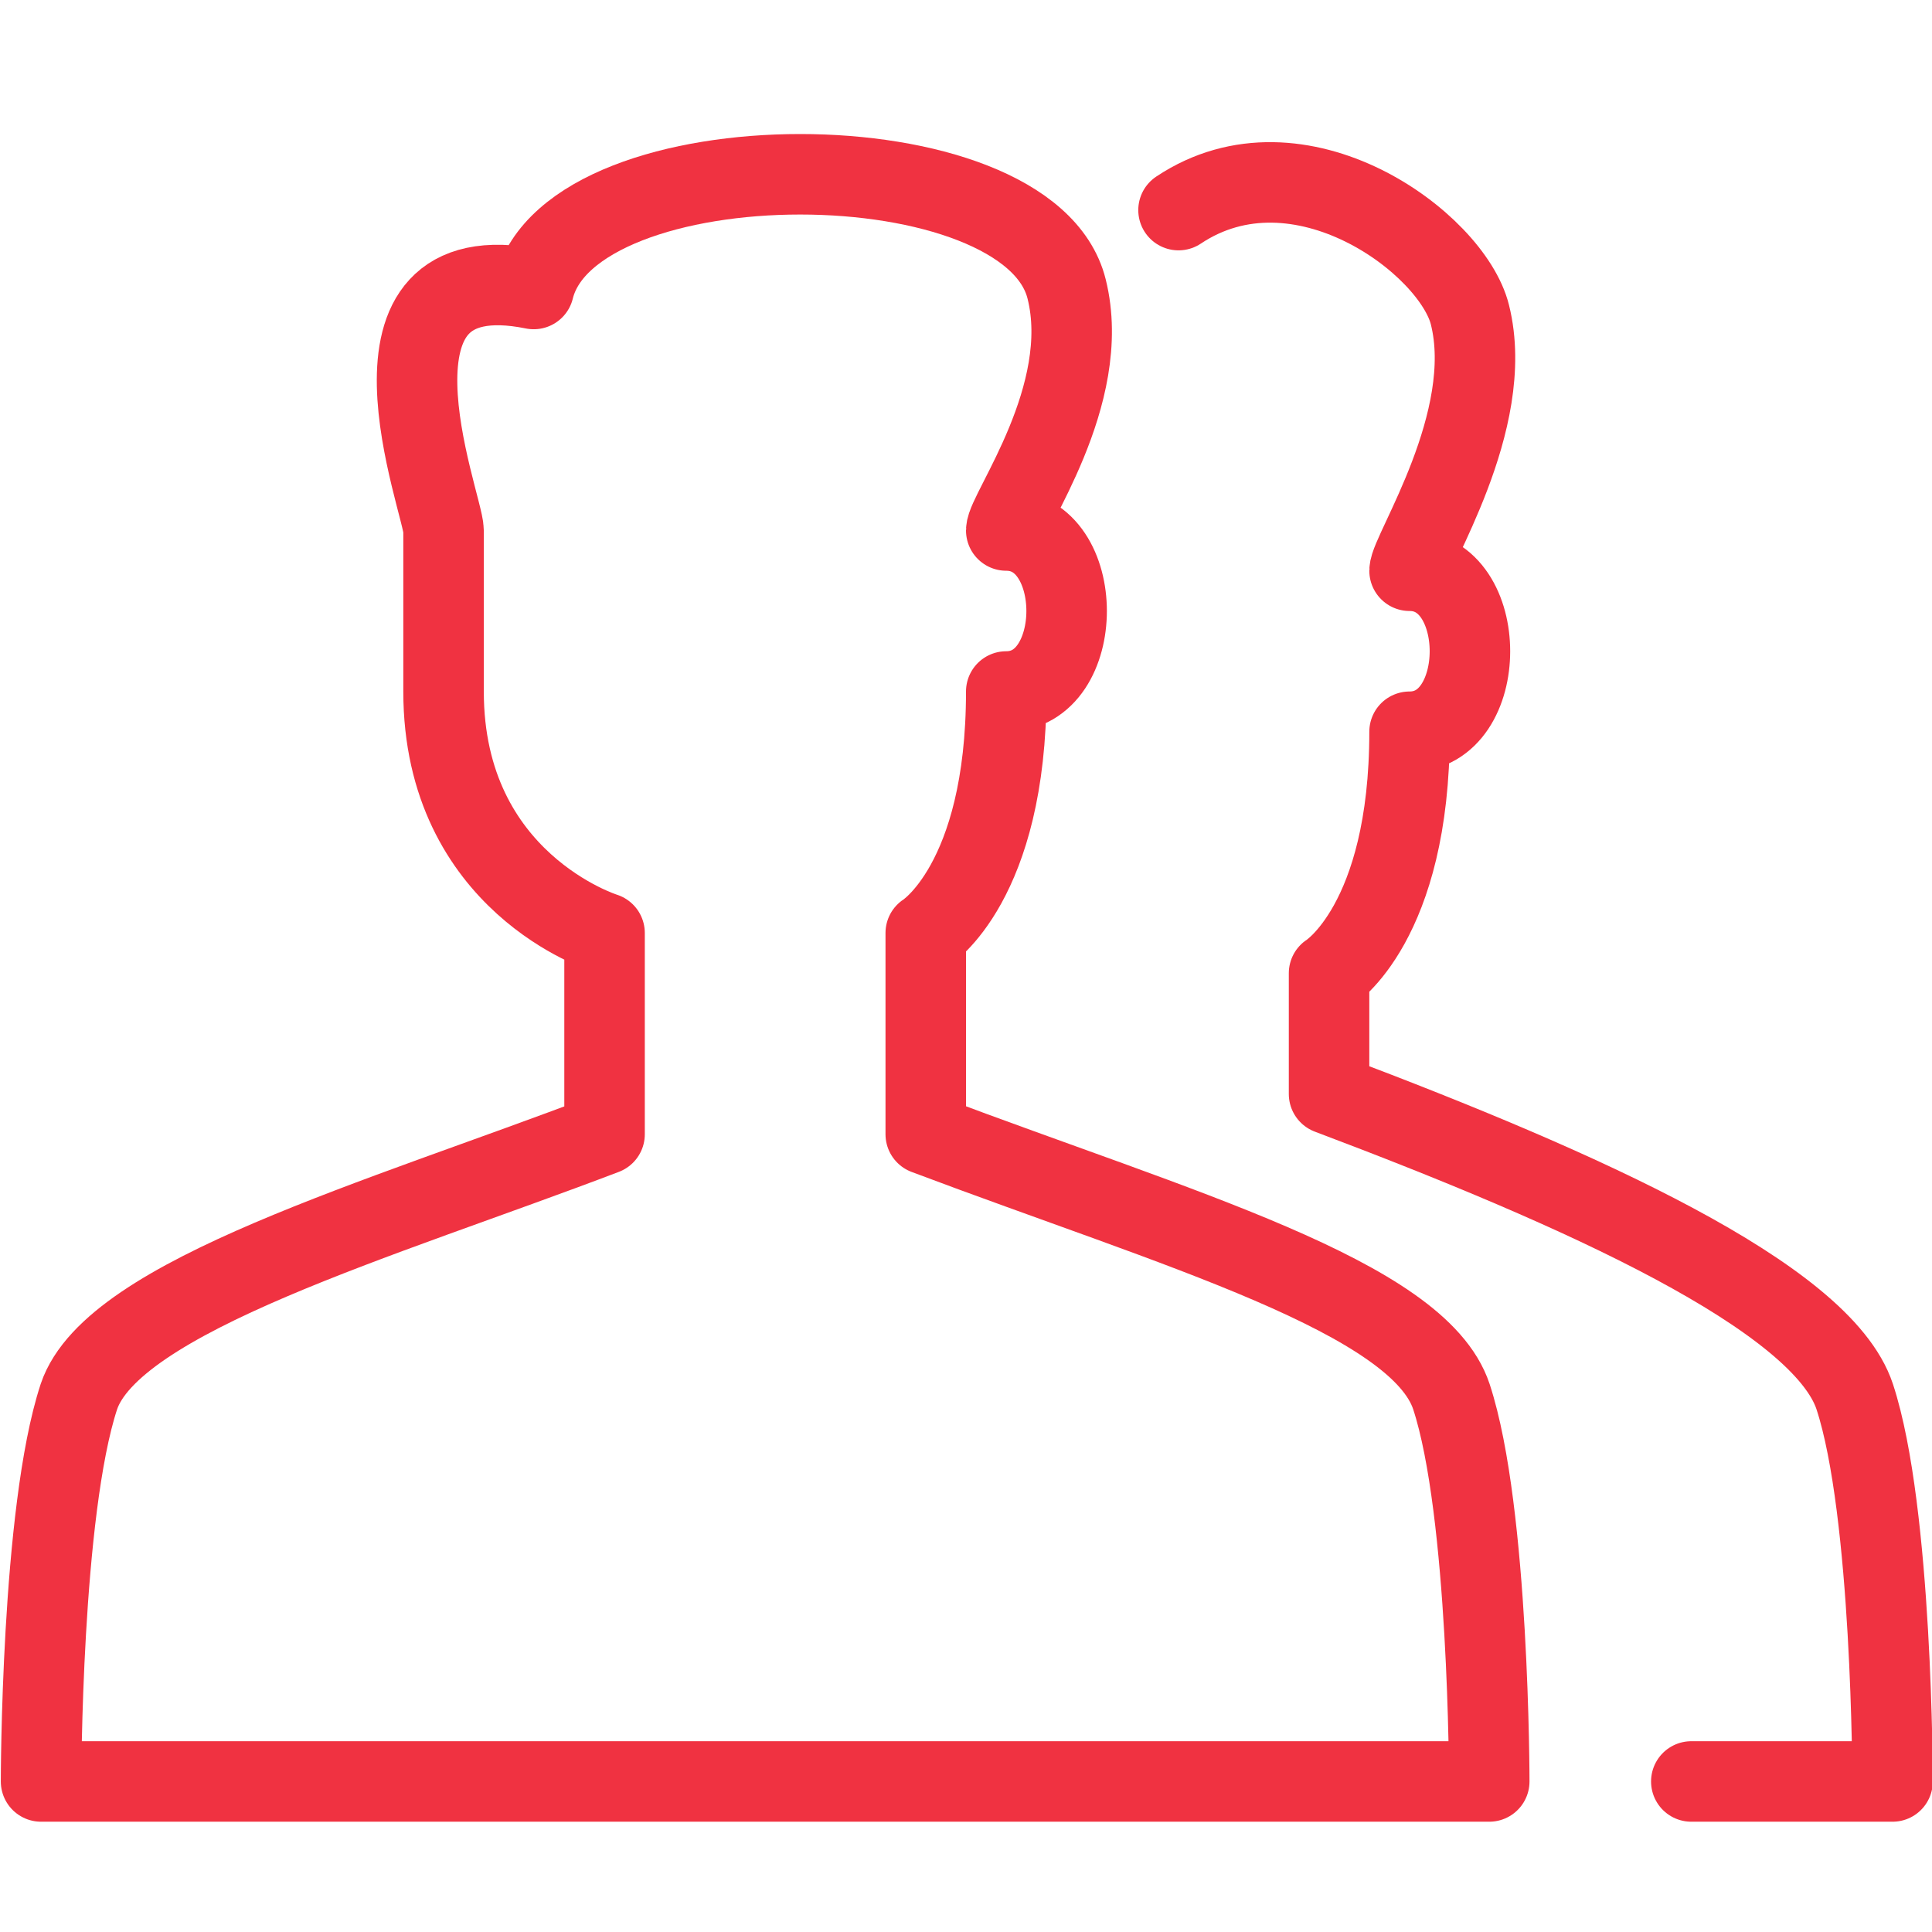
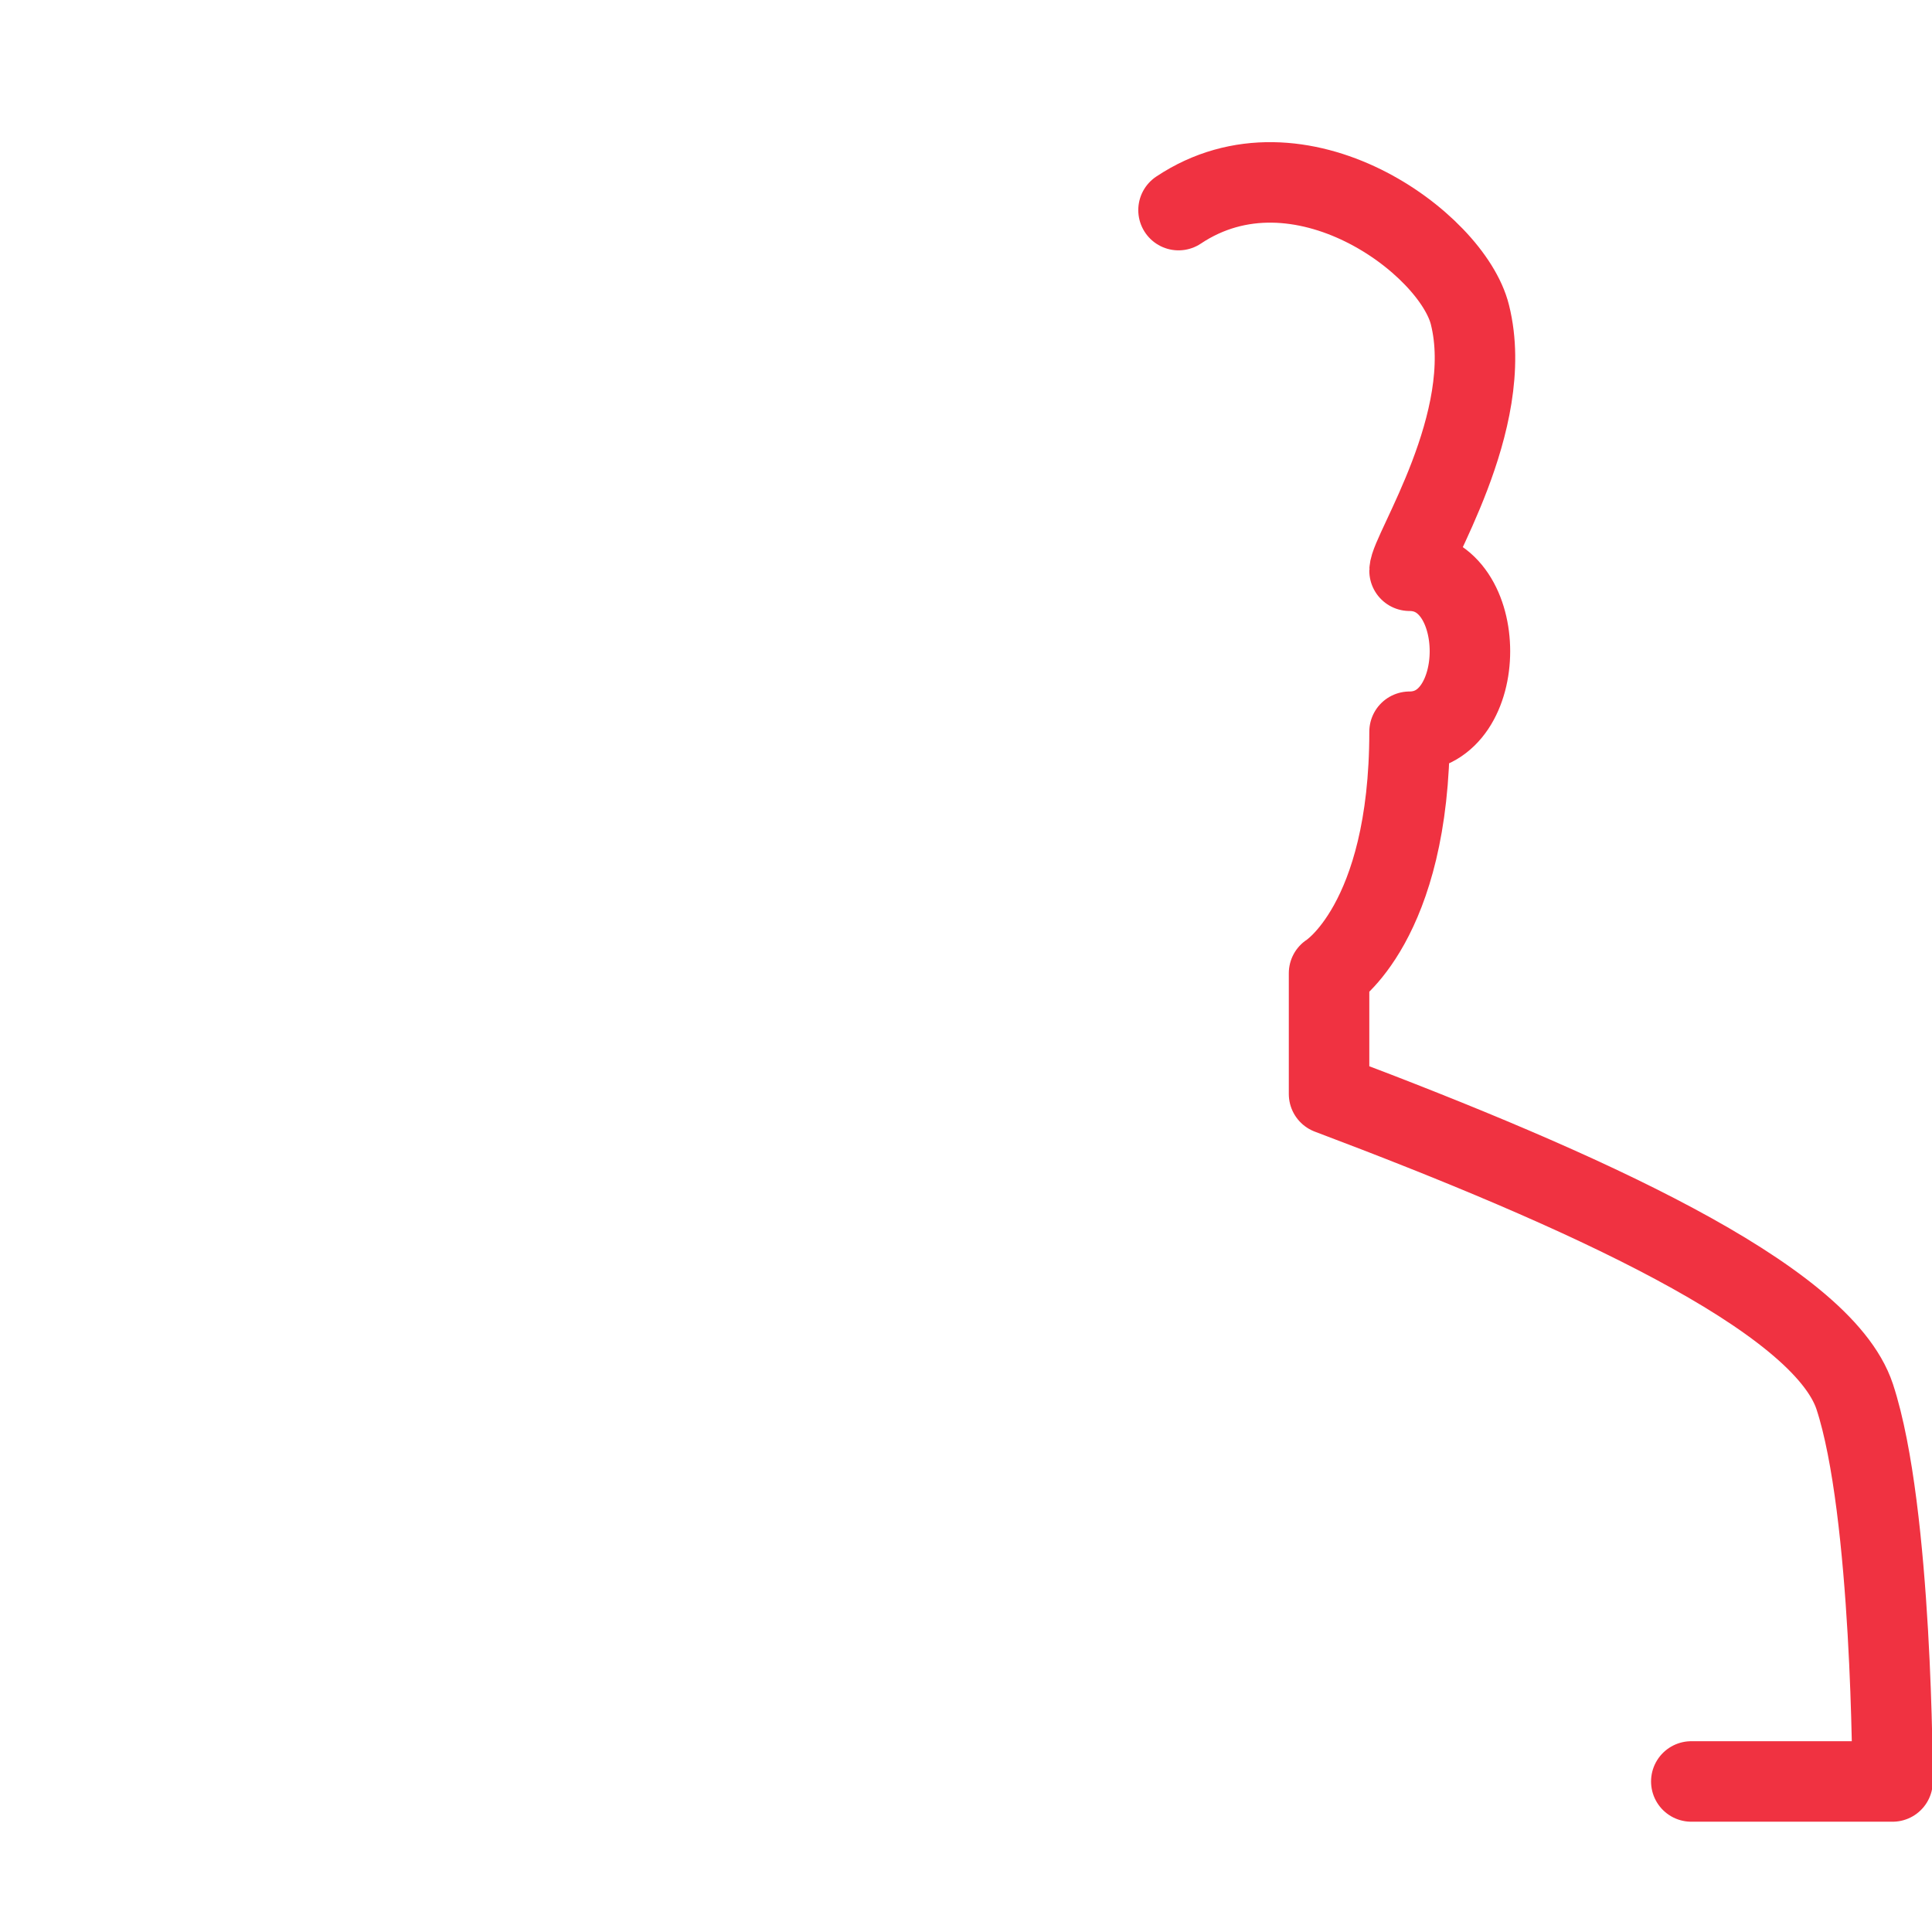
<svg xmlns="http://www.w3.org/2000/svg" version="1.1" id="Layer_1" x="0px" y="0px" viewBox="0 0 24 24" style="enable-background:new 0 0 24 24;" xml:space="preserve">
  <style type="text/css">
	.st0{fill:none;stroke:#f03241;stroke-linejoin:round;stroke-miterlimit:10;}
	.st1{fill:none;stroke:#f03241;stroke-linecap:round;stroke-linejoin:round;stroke-miterlimit:10;}
</style>
  <title>icon/login</title>
  <desc>Created with Sketch.</desc>
  <g>
-     <path class="st0" d="M9.5,22.13h9c0,0,0-3.35-0.47-4.78c-0.41-1.24-3.4-2.08-6.53-3.26v-2.5c0,0,1-0.62,1-3c1,0,1-2,0-2   c0-0.23,1.08-1.68,0.75-3c-0.47-1.9-6.15-1.9-6.62,0c-2.37-0.48-1.12,2.68-1.12,3v2c0,2.38,2,3,2,3v2.5   c-2.78,1.06-6.11,2.01-6.53,3.26c-0.47,1.43-0.47,4.78-0.47,4.78H9.5z" />
    <path class="st1" d="M21.01,22.13h2.5c0,0,0-3.35-0.47-4.78c-0.41-1.24-3.4-2.58-6.53-3.76v-1.5c0,0,1-0.62,1-3c1,0,1-2,0-2   c0-0.23,1.08-1.86,0.75-3.18c-0.22-0.89-2.12-2.3-3.62-1.3" />
  </g>
</svg>